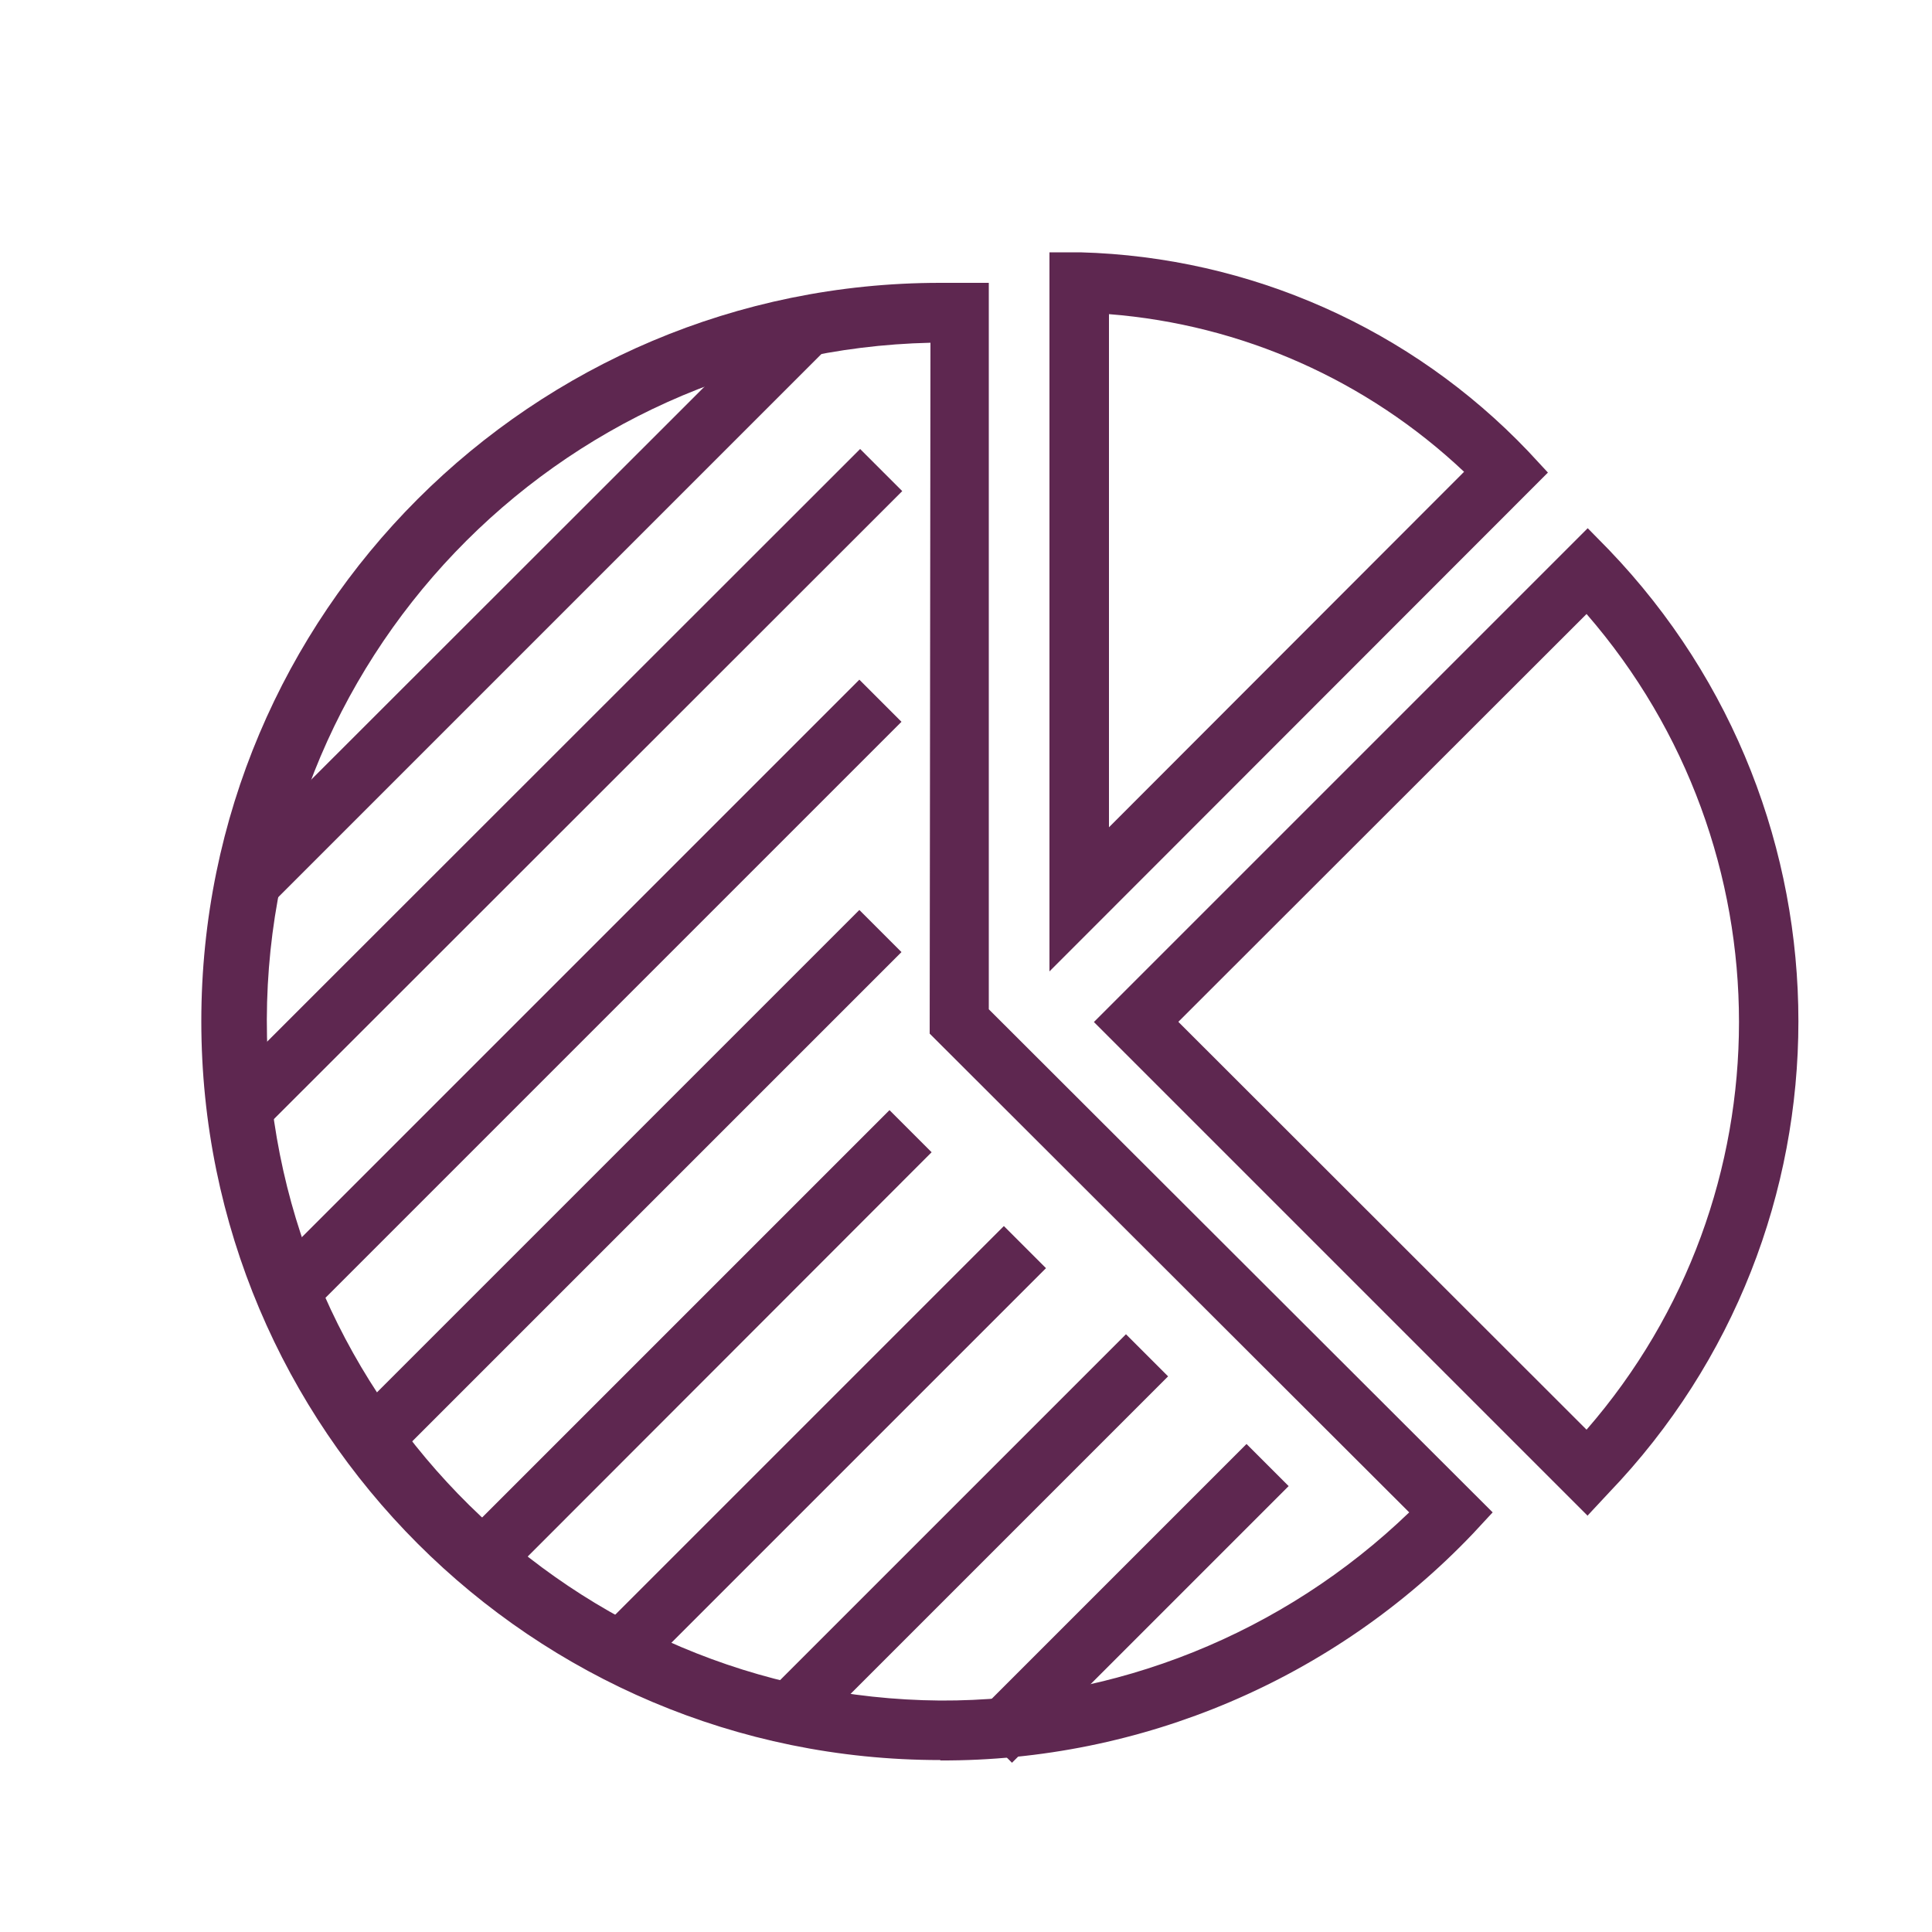
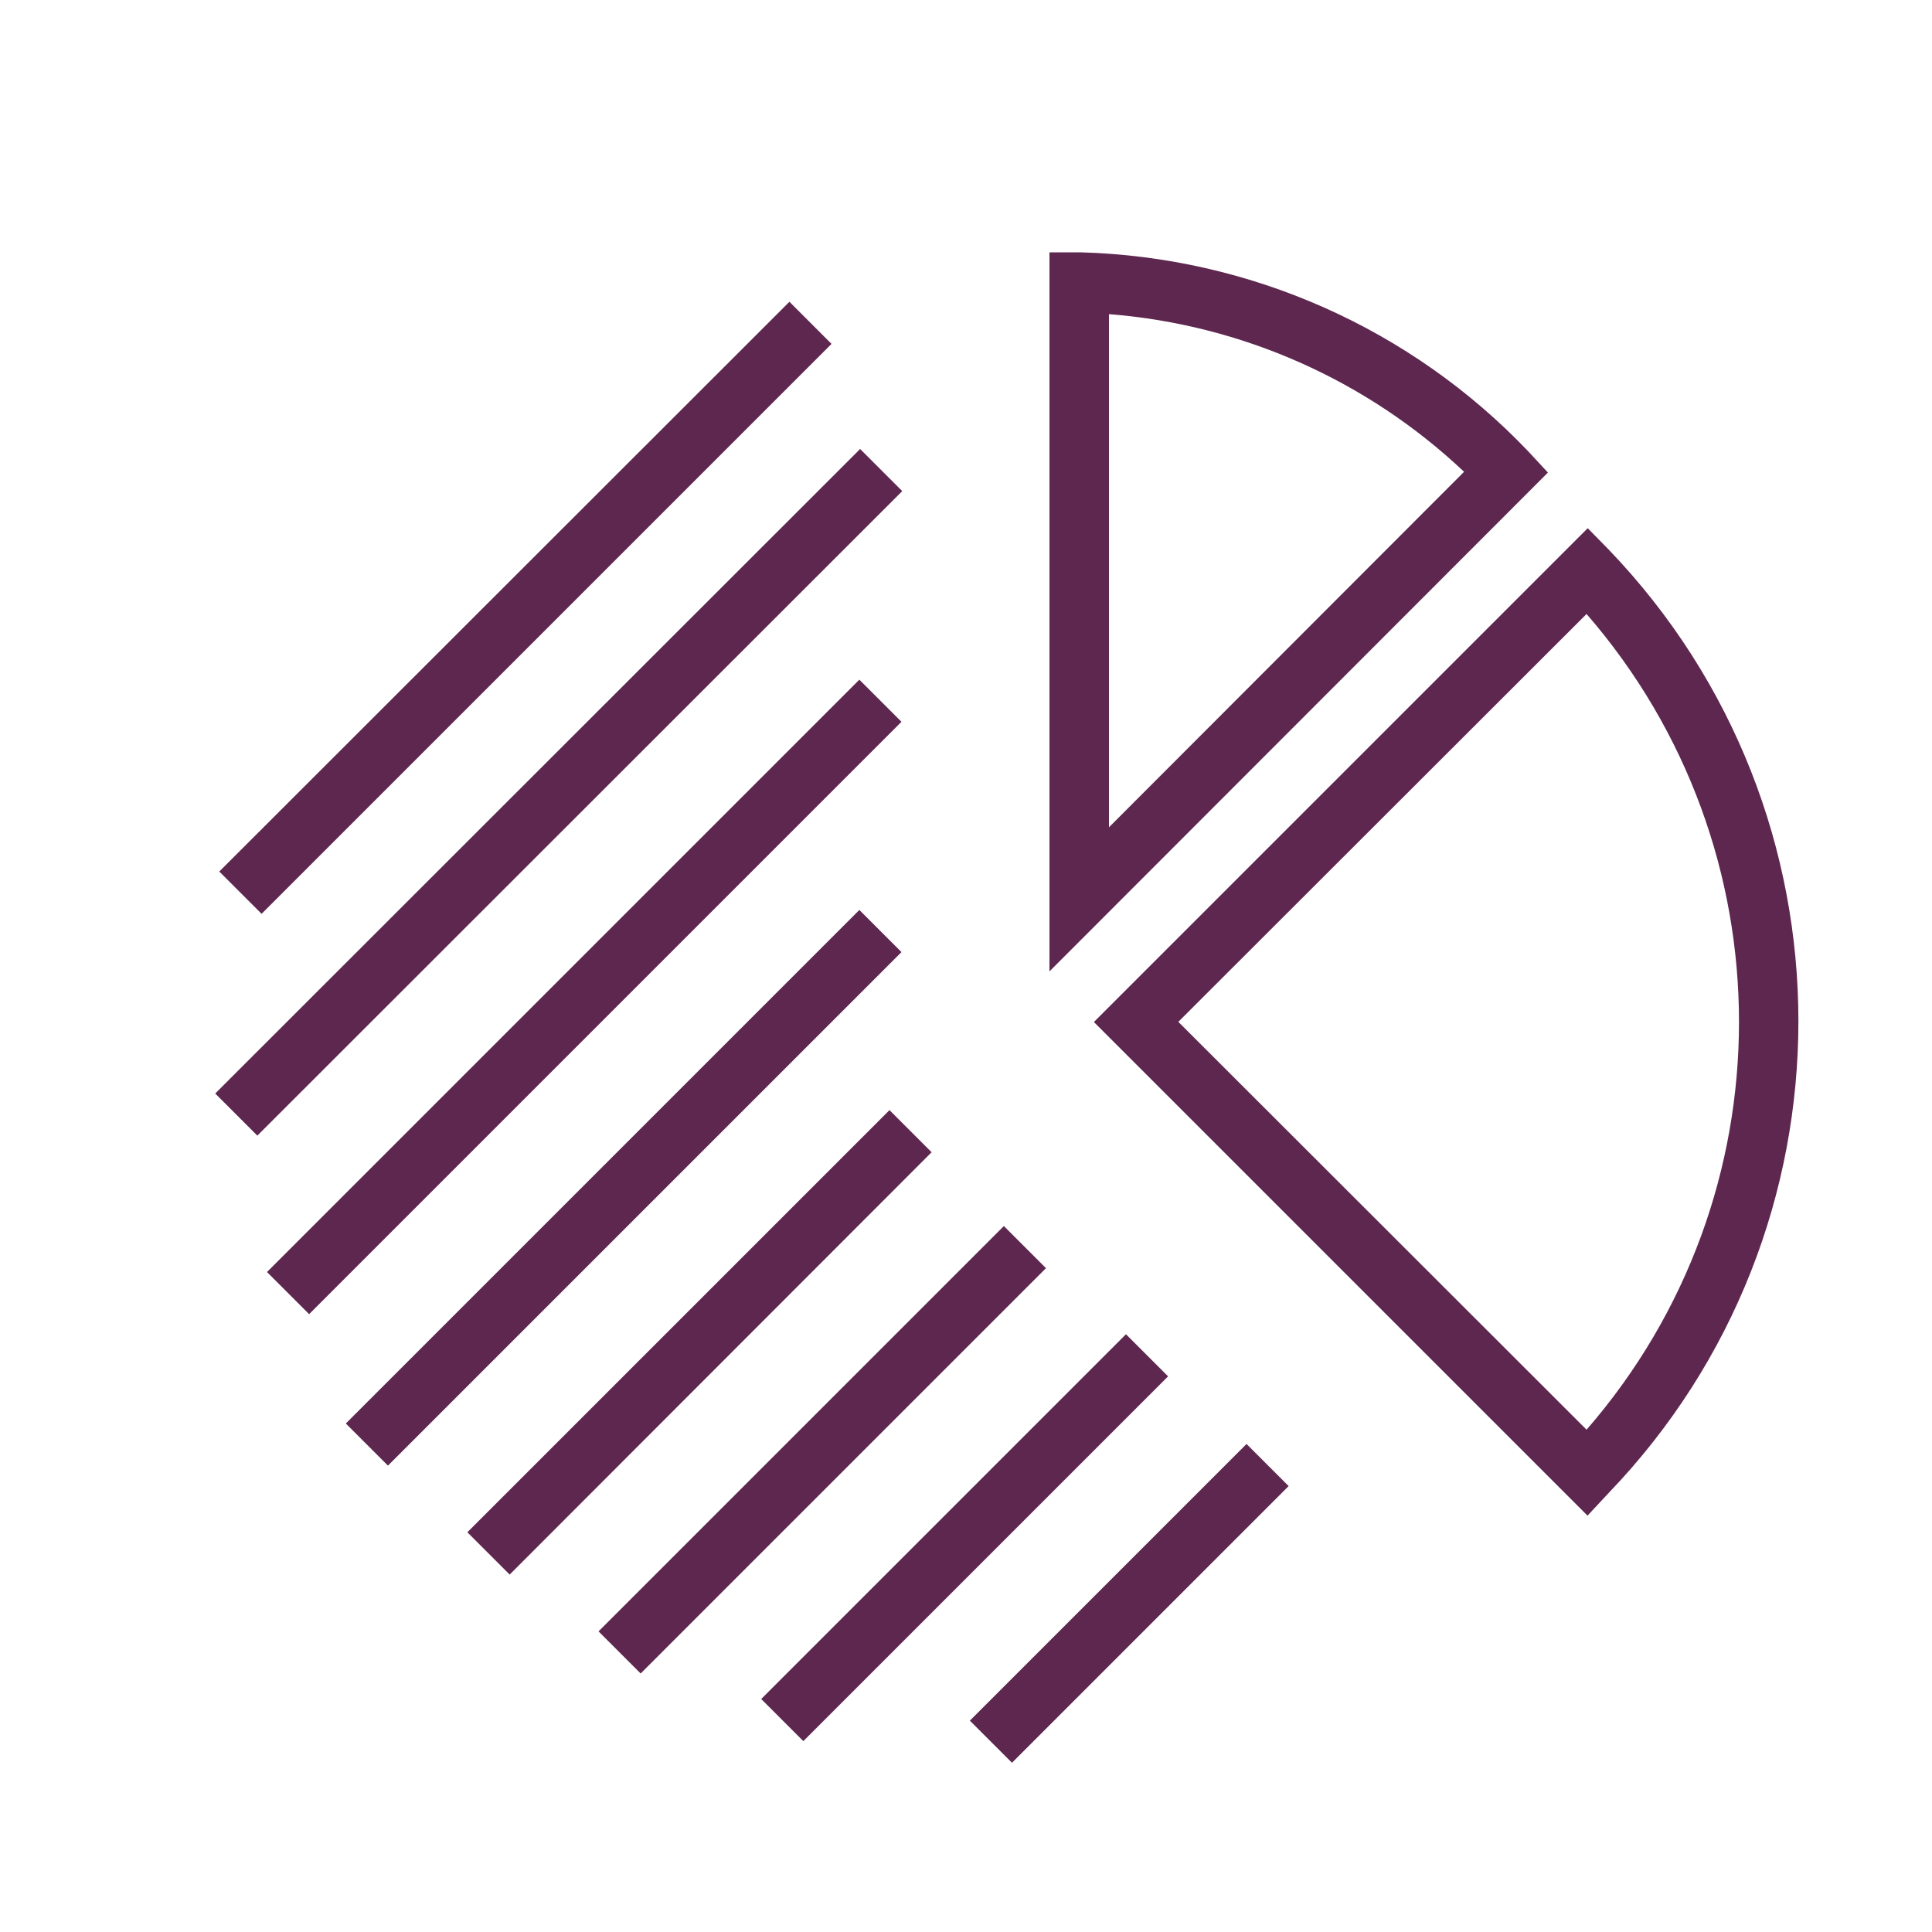
<svg xmlns="http://www.w3.org/2000/svg" id="Layer_1" viewBox="0 0 50 50">
  <defs>
    <style>.cls-1{fill:#5e2750;}</style>
  </defs>
-   <path class="cls-1" d="M24.33,45.55c-10.56,0-19.12-8.56-19.12-19.12S13.77,7.32,24.33,7.32h1.26V26.12l13.04,13.02-.51,.55c-3.59,3.77-8.58,5.89-13.78,5.87Zm-.25-36.68c-9.7,.22-17.39,8.26-17.17,17.97,.22,9.49,7.93,17.09,17.42,17.17,4.53,.02,8.88-1.73,12.14-4.87l-12.41-12.39,.02-17.89Z" />
  <path class="cls-1" d="M27.16,25.13V6.53h.8c4.39,.12,8.56,1.97,11.59,5.15l.51,.55-12.9,12.91Zm1.54-16.99v13.27l9.19-9.2c-2.51-2.37-5.75-3.81-9.19-4.08h0Zm12.39,31.09l-12.78-12.78,12.78-12.78,.54,.55c6.55,6.82,6.55,17.6,0,24.42l-.55,.59Zm-10.59-12.78l10.56,10.55c5.26-6.05,5.26-15.05,0-21.11l-10.56,10.55Zm-24.94,1.86L22.26,11.62l1.09,1.09L6.66,29.39l-1.09-1.09Zm.1-5.74L20.43,7.81l1.09,1.09L6.77,23.65l-1.09-1.09Zm1.25,10.35l15.33-15.33,1.09,1.09-15.33,15.33-1.09-1.09Zm2.04,3.92l13.29-13.29,1.09,1.09-13.29,13.29-1.09-1.09Zm3.15,2.81l10.92-10.92,1.09,1.09-10.92,10.93-1.09-1.09Zm3.39,2.57l10.49-10.49,1.09,1.09-10.49,10.49-1.09-1.09Zm4.21,1.75l9.44-9.44,1.09,1.09-9.44,9.44-1.09-1.09Zm5.4,.56l7.16-7.16,1.09,1.09-7.16,7.16-1.09-1.09Z" />
</svg>